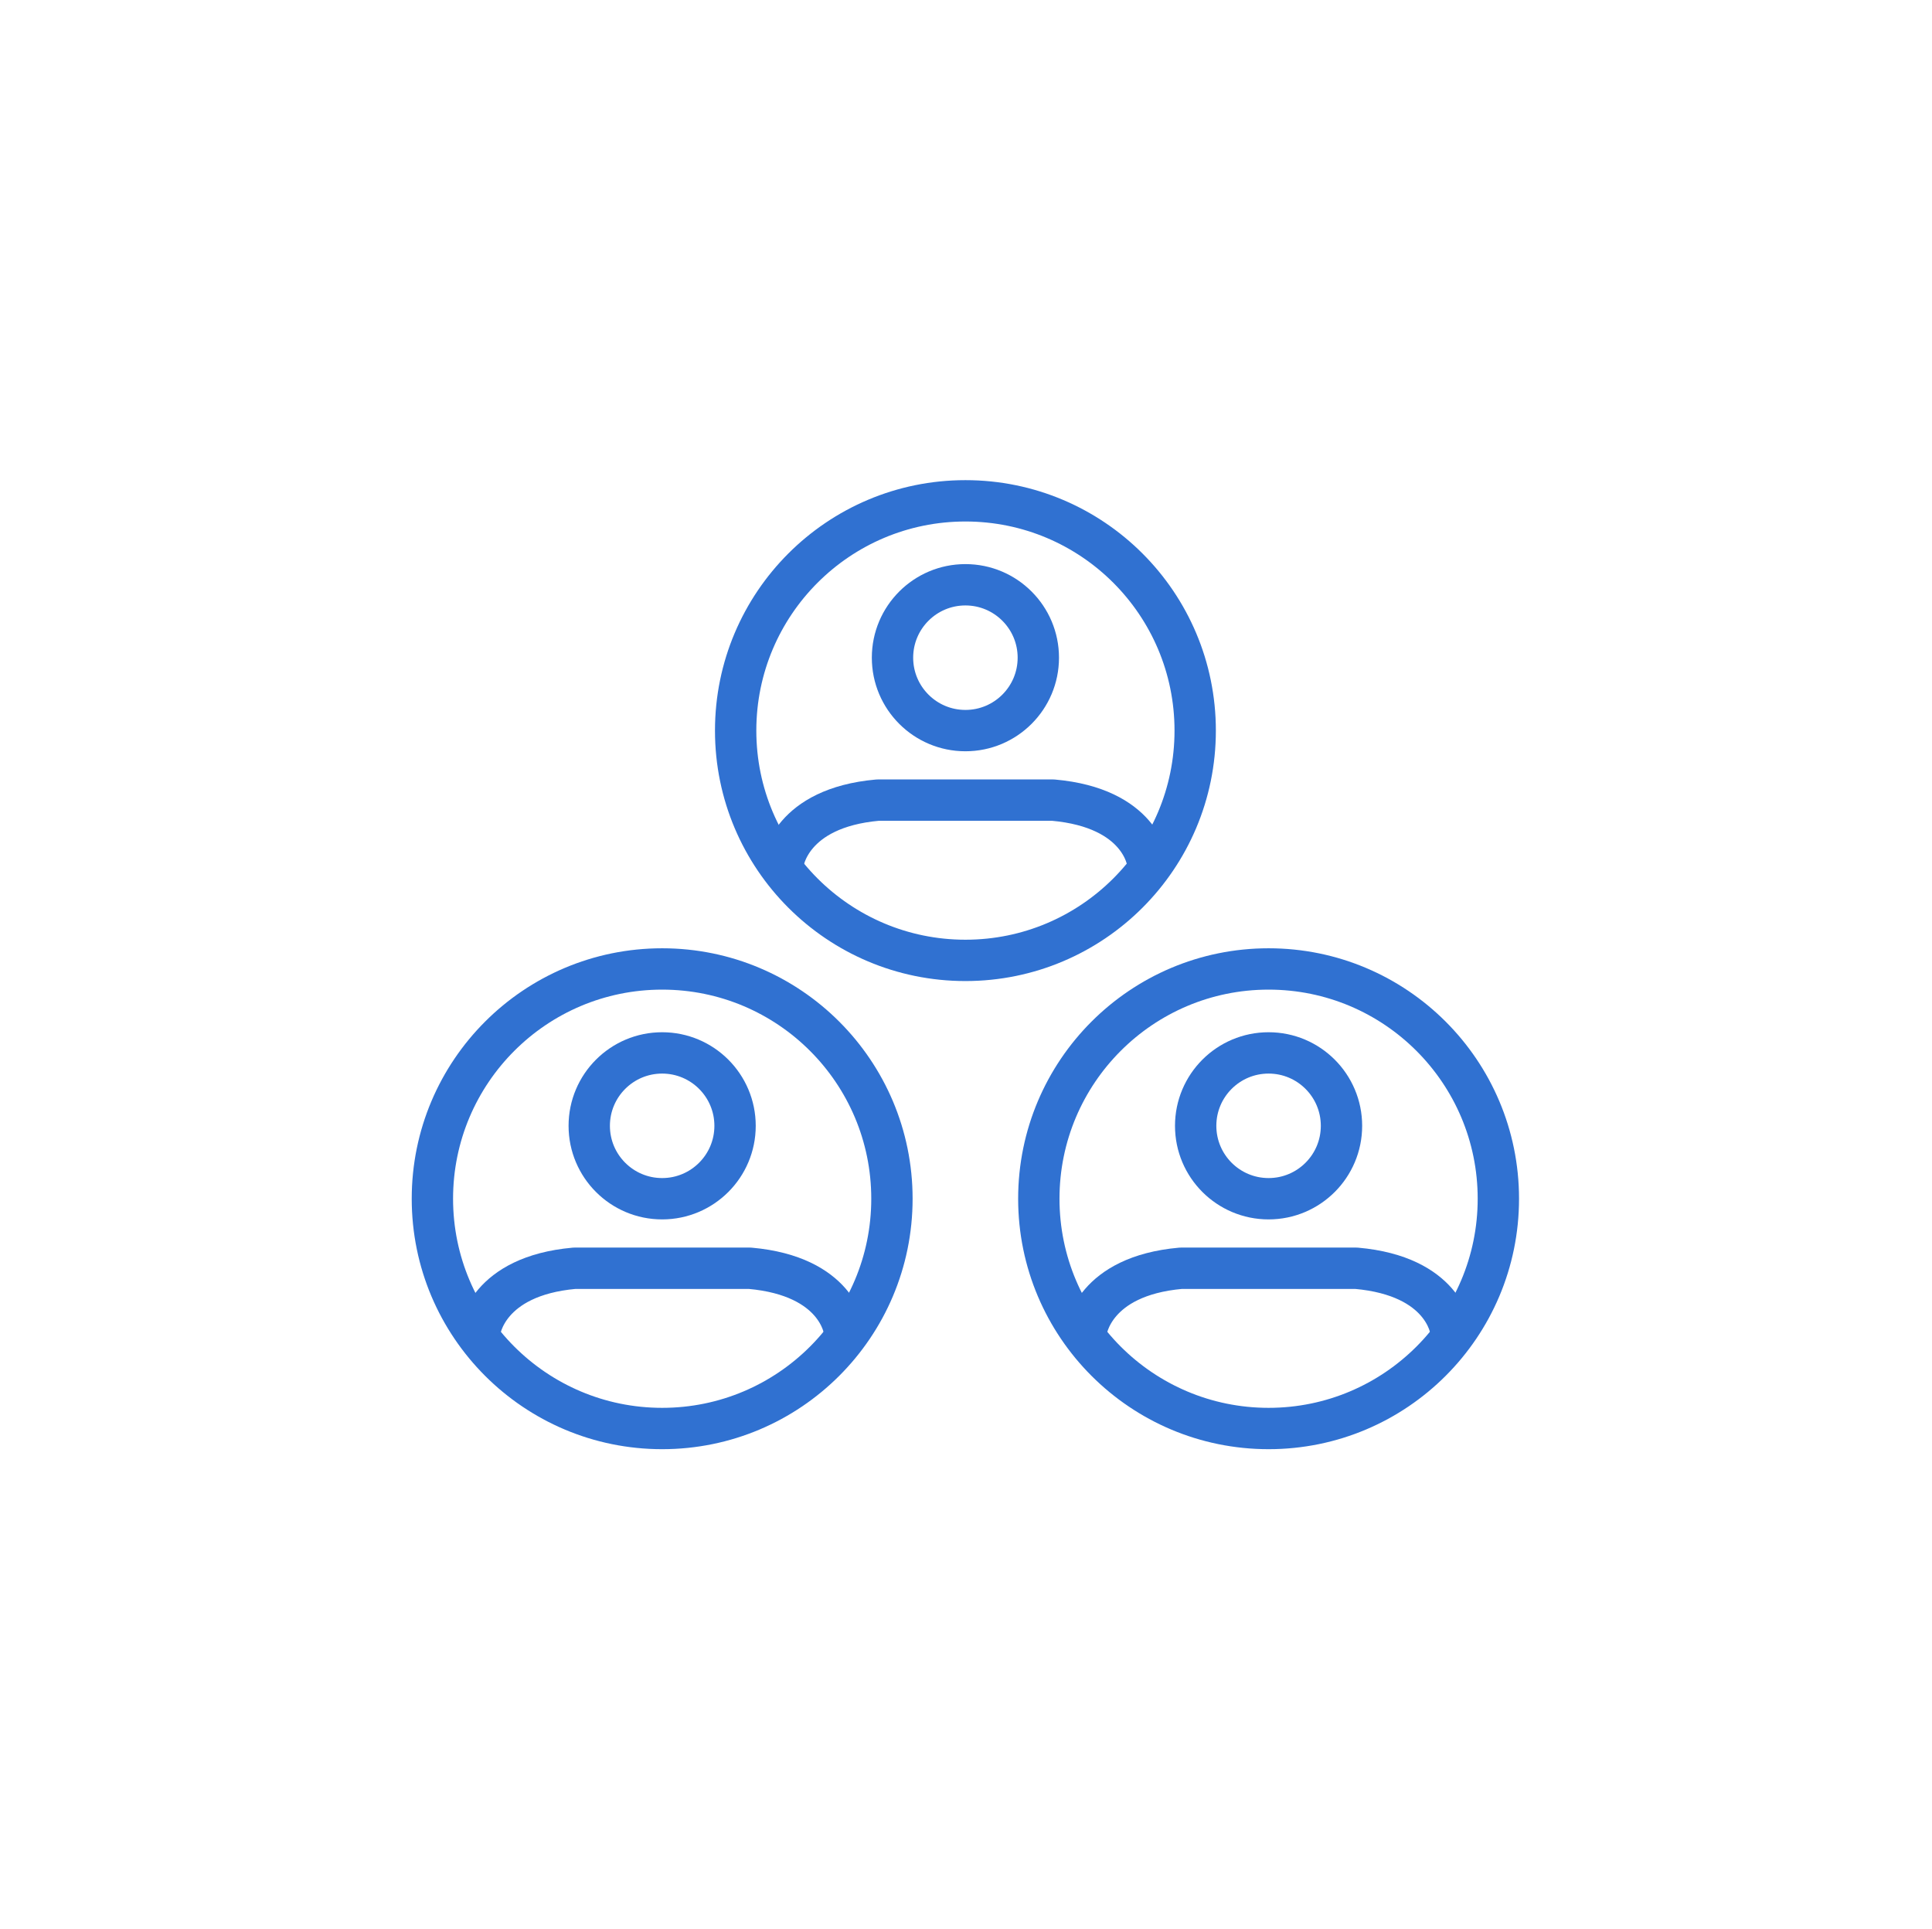
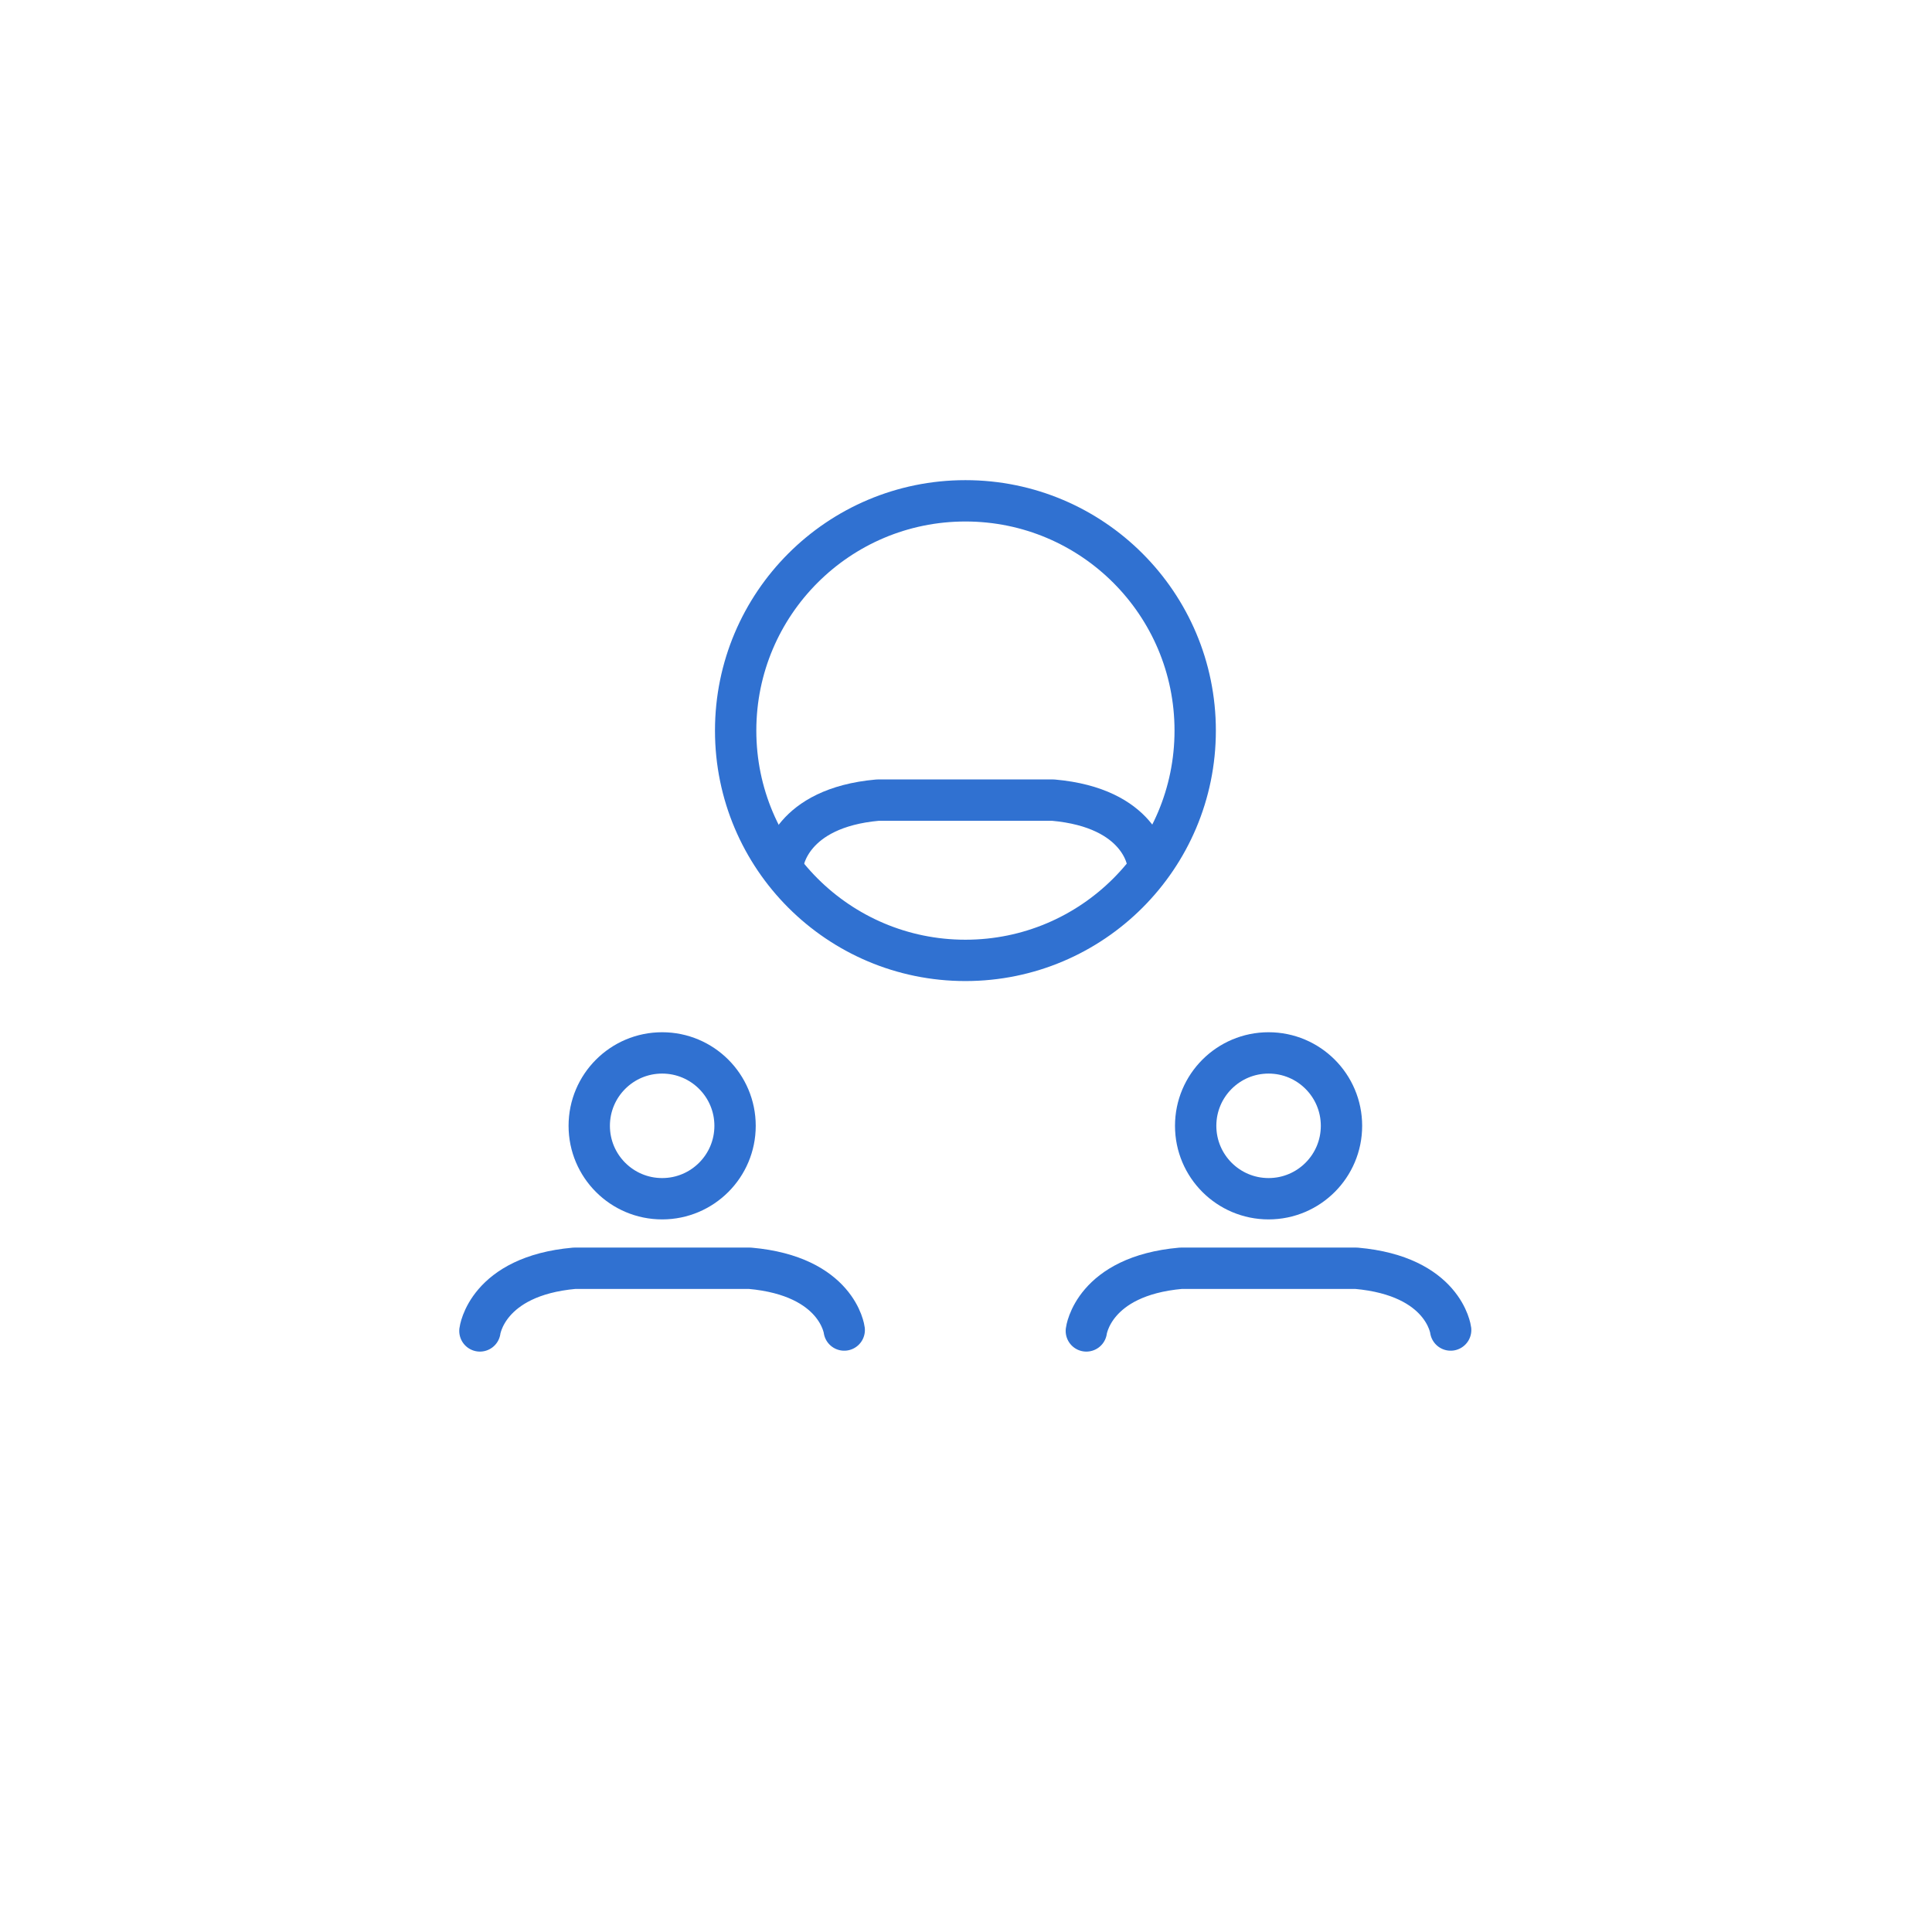
<svg xmlns="http://www.w3.org/2000/svg" width="701" height="700" viewBox="0 0 701 700" fill="none">
  <circle cx="350.29" cy="265.077" r="83.369" stroke="#3071D1" stroke-width="15" />
-   <circle cx="460.29" cy="434.923" r="83.369" stroke="#3071D1" stroke-width="15" />
-   <circle cx="240.257" cy="434.923" r="83.369" stroke="#3071D1" stroke-width="15" />
-   <path d="M350.286 265.076C364.896 265.076 376.74 253.232 376.74 238.622C376.74 224.012 364.896 212.168 350.286 212.168C335.676 212.168 323.832 224.012 323.832 238.622C323.832 253.232 335.676 265.076 350.286 265.076Z" stroke="#3071D1" stroke-width="15" stroke-linecap="round" stroke-linejoin="round" />
  <path d="M460.286 434.923C474.896 434.923 486.74 423.079 486.74 408.469C486.74 393.859 474.896 382.015 460.286 382.015C445.676 382.015 433.832 393.859 433.832 408.469C433.832 423.079 445.676 434.923 460.286 434.923Z" stroke="#3071D1" stroke-width="15" stroke-linecap="round" stroke-linejoin="round" />
  <path d="M240.252 434.923C254.863 434.923 266.707 423.079 266.707 408.469C266.707 393.859 254.863 382.015 240.252 382.015C225.642 382.015 213.798 393.859 213.798 408.469C213.798 423.079 225.642 434.923 240.252 434.923Z" stroke="#3071D1" stroke-width="15" stroke-linecap="round" stroke-linejoin="round" />
  <path d="M416.349 312.715C416.349 312.715 413.956 293.121 382.125 290.302H318.454C286.615 293.129 284.165 313.039 284.165 313.039" stroke="#3071D1" stroke-width="15" stroke-linecap="round" stroke-linejoin="round" />
  <path d="M526.349 482.561C526.349 482.561 523.956 462.968 492.125 460.148H428.454C396.615 462.975 394.165 482.886 394.165 482.886" stroke="#3071D1" stroke-width="15" stroke-linecap="round" stroke-linejoin="round" />
  <path d="M306.315 482.561C306.315 482.561 303.923 462.968 272.092 460.148H208.421C176.581 462.975 174.131 482.886 174.131 482.886" stroke="#3071D1" stroke-width="15" stroke-linecap="round" stroke-linejoin="round" />
</svg>